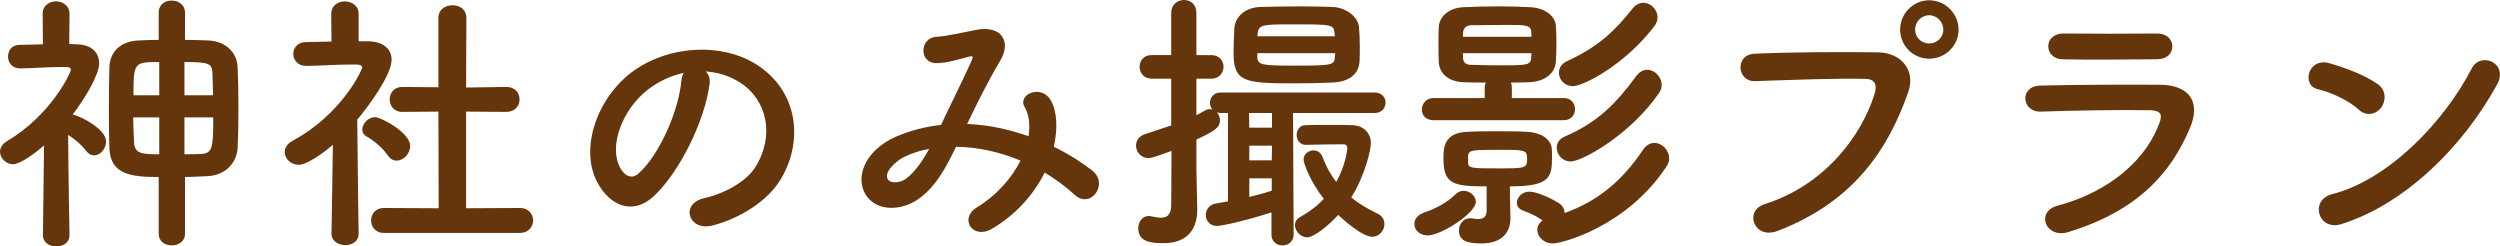
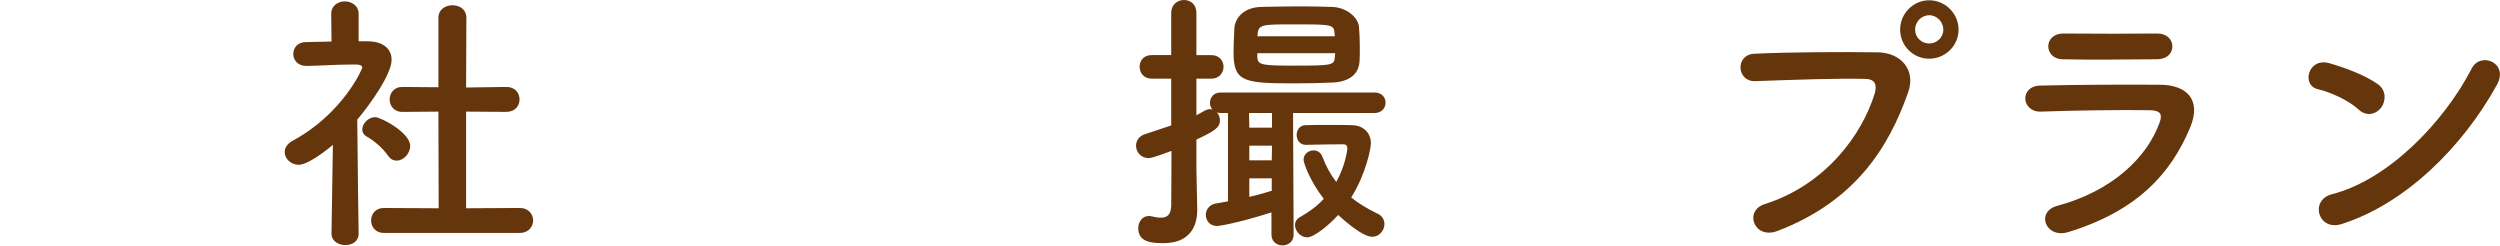
<svg xmlns="http://www.w3.org/2000/svg" id="_レイヤー_2" data-name="レイヤー_2" width="180.54" height="17.8" viewBox="0 0 180.54 17.8">
  <defs>
    <style>
      .cls-1 {
        fill: #65350c;
      }
    </style>
  </defs>
  <g id="text">
    <g>
-       <path class="cls-1" d="M5.02,16.98c0,.56-.48.82-.96.82s-.96-.28-.96-.82v-.02l.08-6.46c-.68.6-1.74,1.36-2.24,1.36s-.94-.44-.94-.9c0-.28.16-.56.52-.78,3.16-1.86,4.6-4.94,4.6-5.14s-.26-.2-.38-.2h-.32c-1.06,0-1.82.08-2.96.1h-.02c-.56,0-.86-.42-.86-.86s.28-.84.84-.84c.56-.02,1.12-.02,1.68-.04l-.02-2.2c0-.6.48-.9.96-.9s.98.3.98.9l-.02,2.18c.18,0,.36.02.54.02,1.08.02,1.62.6,1.62,1.38s-.94,2.42-1.92,3.7c.04,0,.08,0,.12.02.64.18,2.3,1.06,2.3,1.92,0,.52-.42,1-.86,1-.2,0-.4-.1-.58-.32-.36-.48-.86-.88-1.3-1.16.02,3.1.1,7.22.1,7.22v.02ZM11.46,12.78c-1.82,0-3.5-.1-3.56-2.08-.02-.82-.04-1.72-.04-2.64,0-1.1.02-2.22.04-3.2.02-.94.62-1.88,2.14-1.94.46-.02.92-.04,1.42-.04V.92c0-.6.46-.88.94-.88s.96.3.96.88v1.96c.56,0,1.1.02,1.64.04,1.34.04,2.12.92,2.16,1.92.04.86.06,1.98.06,3.1,0,.98-.02,1.94-.06,2.74-.06,1.08-.88,1.98-2.16,2.04-.54.02-1.08.06-1.64.06v4.1c0,.56-.48.84-.96.84s-.94-.28-.94-.84v-4.1ZM11.5,8.48h-1.88c0,.6.04,1.22.06,1.82.04.84.68.84,1.82.84v-2.66ZM11.5,4.48c-1.82,0-1.86.02-1.86,2.4h1.86v-2.4ZM15.38,6.88c0-.54-.02-1.06-.04-1.56-.02-.72-.18-.84-2.02-.84v2.4h2.06ZM13.32,8.48v2.66c.38,0,.78,0,1.18-.02.84-.04.9-.4.9-2.64h-2.08Z" />
      <path class="cls-1" d="M25.9,16.88c0,.56-.48.82-.96.82s-1-.28-1-.82v-.02l.1-6.4c-.7.6-1.88,1.44-2.46,1.44s-1.02-.44-1.02-.92c0-.3.18-.6.58-.82,3.6-1.94,5.02-5.16,5.02-5.28,0-.2-.3-.22-.44-.22h-.36c-1.14,0-2,.08-3.24.1h-.02c-.6,0-.92-.44-.92-.86s.3-.86.9-.86c.62-.02,1.24-.02,1.86-.04l-.02-2c0-.6.5-.9.98-.9s1,.3,1,.9v1.98h.66c1.16.02,1.72.58,1.72,1.34,0,1.04-1.52,3.18-2.48,4.32.02,3.1.1,8.22.1,8.22v.02ZM28.02,11.24c-.42-.6-1.04-1.1-1.54-1.38-.22-.12-.32-.32-.32-.5,0-.44.44-.9.94-.9.38,0,2.52,1.1,2.52,2.08,0,.56-.48,1.06-.98,1.06-.22,0-.44-.1-.62-.36ZM27.72,16.82c-.62,0-.92-.46-.92-.9s.3-.9.92-.9l3.96.02-.02-6.98-2.6.02c-.62,0-.92-.46-.92-.9s.3-.9.9-.9h.02l2.6.02V1.3c0-.62.5-.92,1.02-.92s1,.3,1,.92l-.02,5.02,2.9-.04h.02c.62,0,.94.44.94.9s-.32.9-.96.9l-2.9-.02v6.98l3.88-.02c.64,0,.96.46.96.9s-.32.9-.96.9h-9.82Z" />
-       <path class="cls-1" d="M51.24,6.08c-.32,2.54-2.12,6.32-4.04,8.1-1.54,1.42-3.22.64-4.1-1.08-1.26-2.48.08-6.2,2.76-8.06,2.46-1.7,6.12-1.98,8.64-.46,3.1,1.86,3.6,5.54,1.86,8.4-.94,1.54-2.9,2.78-4.88,3.3-1.76.46-2.38-1.56-.66-1.96,1.52-.34,3.06-1.2,3.72-2.24,1.42-2.24.88-4.86-1.1-6.12-.78-.5-1.62-.74-2.48-.8.22.2.34.52.28.92ZM46.8,6.46c-1.86,1.44-2.86,4.1-2.02,5.64.3.58.82.88,1.32.44,1.5-1.32,2.9-4.5,3.1-6.66.02-.24.08-.46.18-.62-.92.2-1.82.62-2.58,1.2Z" />
-       <path class="cls-1" d="M69.94,8.96c1.5.06,2.98.4,4.34.88.12-.82.04-1.56-.28-2.1-.56-.94,1.24-1.7,1.9-.46.44.8.5,2,.2,3.32,1.04.5,1.98,1.1,2.76,1.7,1.26.98-.1,2.82-1.24,1.78-.66-.6-1.38-1.14-2.18-1.62-.74,1.5-2,3-3.8,4.06-1.4.82-2.4-.74-1.1-1.54,1.5-.92,2.54-2.16,3.16-3.38-1.48-.62-3.06-.98-4.66-1-.74,1.54-1.42,2.78-2.56,3.66-1.2.94-2.96,1.06-3.82,0-1.02-1.28-.28-3.36,2.02-4.38,1.06-.46,2.18-.74,3.28-.86.7-1.5,1.62-3.32,2.18-4.58.12-.28.18-.44-.12-.36-.78.2-1.54.46-2.36.48-1.32.04-1.26-1.82-.06-1.9.8-.04,2.02-.34,2.88-.5,1.82-.36,2.62.82,1.72,2.28-.84,1.4-1.64,3.02-2.36,4.52h.1ZM65.24,11.36c-.52.26-1.46,1.1-1.12,1.6.24.34.96.22,1.32-.06.66-.5,1.2-1.32,1.66-2.14-.52.08-1.12.24-1.86.6Z" />
      <path class="cls-1" d="M91.82,15.34c-2.6.82-3.82.98-3.92.98-.54,0-.82-.4-.82-.8,0-.36.24-.74.7-.82.32-.06.62-.1.9-.16v-6.38h-.54c-.1,0-.18-.02-.26-.04.14.14.22.36.22.58,0,.52-.42.78-1.7,1.38v2.14c0,.32.04,2.14.06,2.84v.1c0,1.28-.62,2.4-2.44,2.4-.88,0-1.82-.08-1.82-1.08,0-.44.28-.88.76-.88.06,0,.12,0,.18.02.24.06.48.1.7.1.42,0,.72-.18.74-.86,0-.52.02-2.06.02-3.96-.12.04-1.36.52-1.64.52-.58,0-.92-.46-.92-.9,0-.34.2-.68.62-.82.74-.24,1.34-.44,1.92-.64v-3.38h-1.42c-.56,0-.86-.42-.86-.86s.3-.84.86-.84h1.42V.94c0-.62.46-.94.92-.94s.9.3.9.94v3.04h1.08c.58,0,.88.42.88.84s-.3.86-.88.86h-1.08v2.64c.2-.1.4-.22.62-.34.12-.06.24-.1.34-.1.08,0,.14.02.2.04-.12-.14-.18-.32-.18-.5,0-.36.26-.74.76-.74h11.12c.54,0,.8.36.8.74,0,.36-.26.74-.8.74h-5.88l.04,8.78c0,.52-.4.78-.8.78s-.8-.26-.8-.78v-1.6ZM96.26,5.96c-.88.04-1.8.06-2.68.06-3.74,0-4.5-.08-4.5-2.24,0-.56.04-1.18.06-1.72.04-.78.7-1.54,1.96-1.56.86-.02,1.84-.04,2.82-.04.8,0,1.58.02,2.3.04.98.04,1.84.7,1.92,1.44.04.44.06.94.06,1.46,0,.36,0,.72-.02,1.04-.06.94-.78,1.46-1.92,1.52ZM91.86,8.16h-1.66l.02,1.06h1.64v-1.06ZM91.86,10.52h-1.64v1.06h1.62l.02-1.06ZM91.84,12.88h-1.62v1.34c.52-.12,1.02-.26,1.54-.42.02,0,.06-.02.08-.02v-.9ZM96.38,2.48c-.04-.72-.1-.72-2.98-.72-2.24,0-2.54,0-2.58.74l-.02.12h5.6l-.02-.14ZM96.42,3.84h-5.62v.28c.02.58.34.62,2.7.62,2.76,0,2.86-.04,2.9-.64l.02-.26ZM94.3,10.46c-.44,0-.66-.36-.66-.72,0-.34.22-.7.64-.7.5-.02,1.1-.02,1.7-.02s1.2,0,1.68.02c.8.02,1.34.56,1.34,1.3,0,.4-.36,2.22-1.42,3.92.54.44,1.18.82,1.92,1.18.34.16.48.46.48.74,0,.46-.38.92-.88.92-.78,0-2.36-1.48-2.46-1.58-.68.76-1.76,1.62-2.24,1.62s-.88-.46-.88-.88c0-.22.1-.44.36-.58.68-.38,1.26-.82,1.72-1.32-1.06-1.36-1.46-2.64-1.46-2.82,0-.42.36-.68.72-.68.26,0,.52.14.64.46.26.68.58,1.28,1,1.82.62-1.1.8-2.24.8-2.44,0-.18-.1-.28-.28-.28-.68,0-1.8.02-2.7.04h-.02Z" />
-       <path class="cls-1" d="M103.1,17c-.58,0-.96-.4-.96-.82,0-.34.22-.68.78-.86.68-.22,1.58-.68,2.16-1.26.2-.2.42-.28.62-.28.46,0,.88.38.88.8,0,.8-2.5,2.42-3.48,2.42ZM103.54,8.68c-.6,0-.86-.38-.86-.76,0-.42.3-.84.86-.84h3.68v-.74c0-.14.04-.28.08-.38-.54,0-1.08,0-1.6-.02-1.06-.04-1.76-.6-1.8-1.48-.02-.36-.02-.84-.02-1.28s0-.92.02-1.22c.04-.78.76-1.4,1.78-1.44.78-.04,1.66-.06,2.56-.06.78,0,1.56.02,2.28.06.94.04,1.78.56,1.84,1.34.02.32.04.8.04,1.28s-.02.96-.04,1.3c-.06.9-.84,1.46-1.96,1.5-.42.02-.86.02-1.3.02.06.1.08.24.08.38v.74h3.74c.56,0,.82.4.82.8s-.26.8-.82.8h-9.38ZM109.08,15.7v.04c0,.98-.54,1.84-2.1,1.84-1.16,0-1.62-.26-1.62-.94,0-.44.3-.88.82-.88.06,0,.12,0,.18.02.14.02.26.04.38.04.38,0,.62-.16.62-.62v-1.74c-2.44,0-3.12-.16-3.12-2.04,0-.74.04-1.84,1.72-1.9.66-.04,1.4-.04,2.16-.04s1.52,0,2.16.04c.94.04,1.7.48,1.78,1.18.02.18.02.38.02.6,0,1.46-.08,2.16-3.04,2.16v.7l.04,1.54ZM110.6,2.66c0-.16-.02-.3-.02-.38-.04-.48-.44-.48-1.8-.48-.84,0-1.74.02-2.5.02-.4,0-.6.24-.62.5,0,.08-.02.2-.02.34h4.96ZM105.64,3.84c0,.16.02.3.02.38.02.3.22.46.54.46.62.02,1.36.04,2.1.04,2.02,0,2.24-.02,2.28-.56,0-.08.02-.18.02-.32h-4.96ZM106.02,11.78c.02.36.28.38,2.06.38,2.1,0,2.2,0,2.2-.7,0-.62-.16-.64-1.82-.64-2.18,0-2.38,0-2.44.42v.54ZM110.02,15.22c-.34-.12-.48-.34-.48-.58,0-.38.38-.8.9-.8.46,0,1.42.38,2.12.82.3.18.42.46.44.72,2.4-.86,4.14-2.32,5.64-4.54.24-.38.56-.52.84-.52.54,0,1.06.52,1.06,1.12,0,.2-.06.4-.2.6-2.9,4.36-7.58,5.54-8.18,5.54-.7,0-1.14-.5-1.14-.98,0-.26.12-.5.38-.68-.4-.28-.82-.5-1.38-.7ZM113.44,11.66c-.62,0-1.02-.5-1.02-1,0-.32.18-.62.58-.8,2.38-1.02,3.72-2.4,5.14-4.34.24-.34.54-.48.82-.48.54,0,1.04.52,1.04,1.1,0,.18-.06.38-.18.56-2.08,3.04-5.58,4.96-6.38,4.96ZM113.58,6.22c-.6,0-1-.48-1-.96,0-.34.18-.66.58-.84,2.38-1.1,3.48-2.24,4.72-3.78.24-.32.54-.44.8-.44.54,0,1.02.5,1.02,1.06,0,.22-.08.42-.22.62-2.1,2.76-5.1,4.34-5.9,4.34Z" />
      <path class="cls-1" d="M127.44,14.74c4.42-1.4,7.04-5.04,7.94-7.98.16-.54.1-1.04-.64-1.06-1.96-.06-5.12.06-8,.16-1.32.04-1.46-1.92-.04-1.98,2.64-.12,6.38-.14,8.92-.1,1.62.02,2.76,1.24,2.18,2.88-1.4,4-3.84,7.88-9.44,10.02-1.7.64-2.44-1.46-.92-1.94ZM139.32,4.24c-1.16,0-2.1-.94-2.1-2.1s.94-2.12,2.1-2.12,2.12.96,2.12,2.12-.96,2.1-2.12,2.1ZM139.32,1.1c-.56,0-1.02.48-1.02,1.04s.46,1,1.02,1,1.02-.44,1.02-1-.46-1.04-1.02-1.04Z" />
      <path class="cls-1" d="M149.36,16.76c-1.64.5-2.38-1.48-.78-1.9,3.94-1.06,6.48-3.48,7.38-6.02.2-.54.1-.86-.66-.88-2.04-.04-5.76.02-7.9.1-1.42.06-1.6-1.84-.06-1.88,2.58-.06,5.94-.08,8.66-.06,2,.02,2.98,1.14,2.16,3.1-1.4,3.34-3.84,6.02-8.8,7.54ZM155.72,4.28c-1.88,0-4.64.06-6.8,0-1.32-.04-1.4-1.88.14-1.86,1.92.02,4.72.02,6.74,0,.68,0,1.08.44,1.08.92s-.34.94-1.16.94Z" />
      <path class="cls-1" d="M170.34,7.92c-.74-.68-2.02-1.26-2.96-1.48-1.2-.28-.7-2.3.82-1.88,1.06.3,2.56.84,3.52,1.52.62.44.58,1.2.26,1.66-.32.46-1.02.74-1.64.18ZM169.1,16.18c-1.7.54-2.34-1.74-.68-2.16,4.02-1.02,8.06-5.16,10.08-9.08.64-1.24,2.7-.4,1.82,1.18-2.48,4.5-6.62,8.6-11.22,10.06Z" />
    </g>
  </g>
</svg>